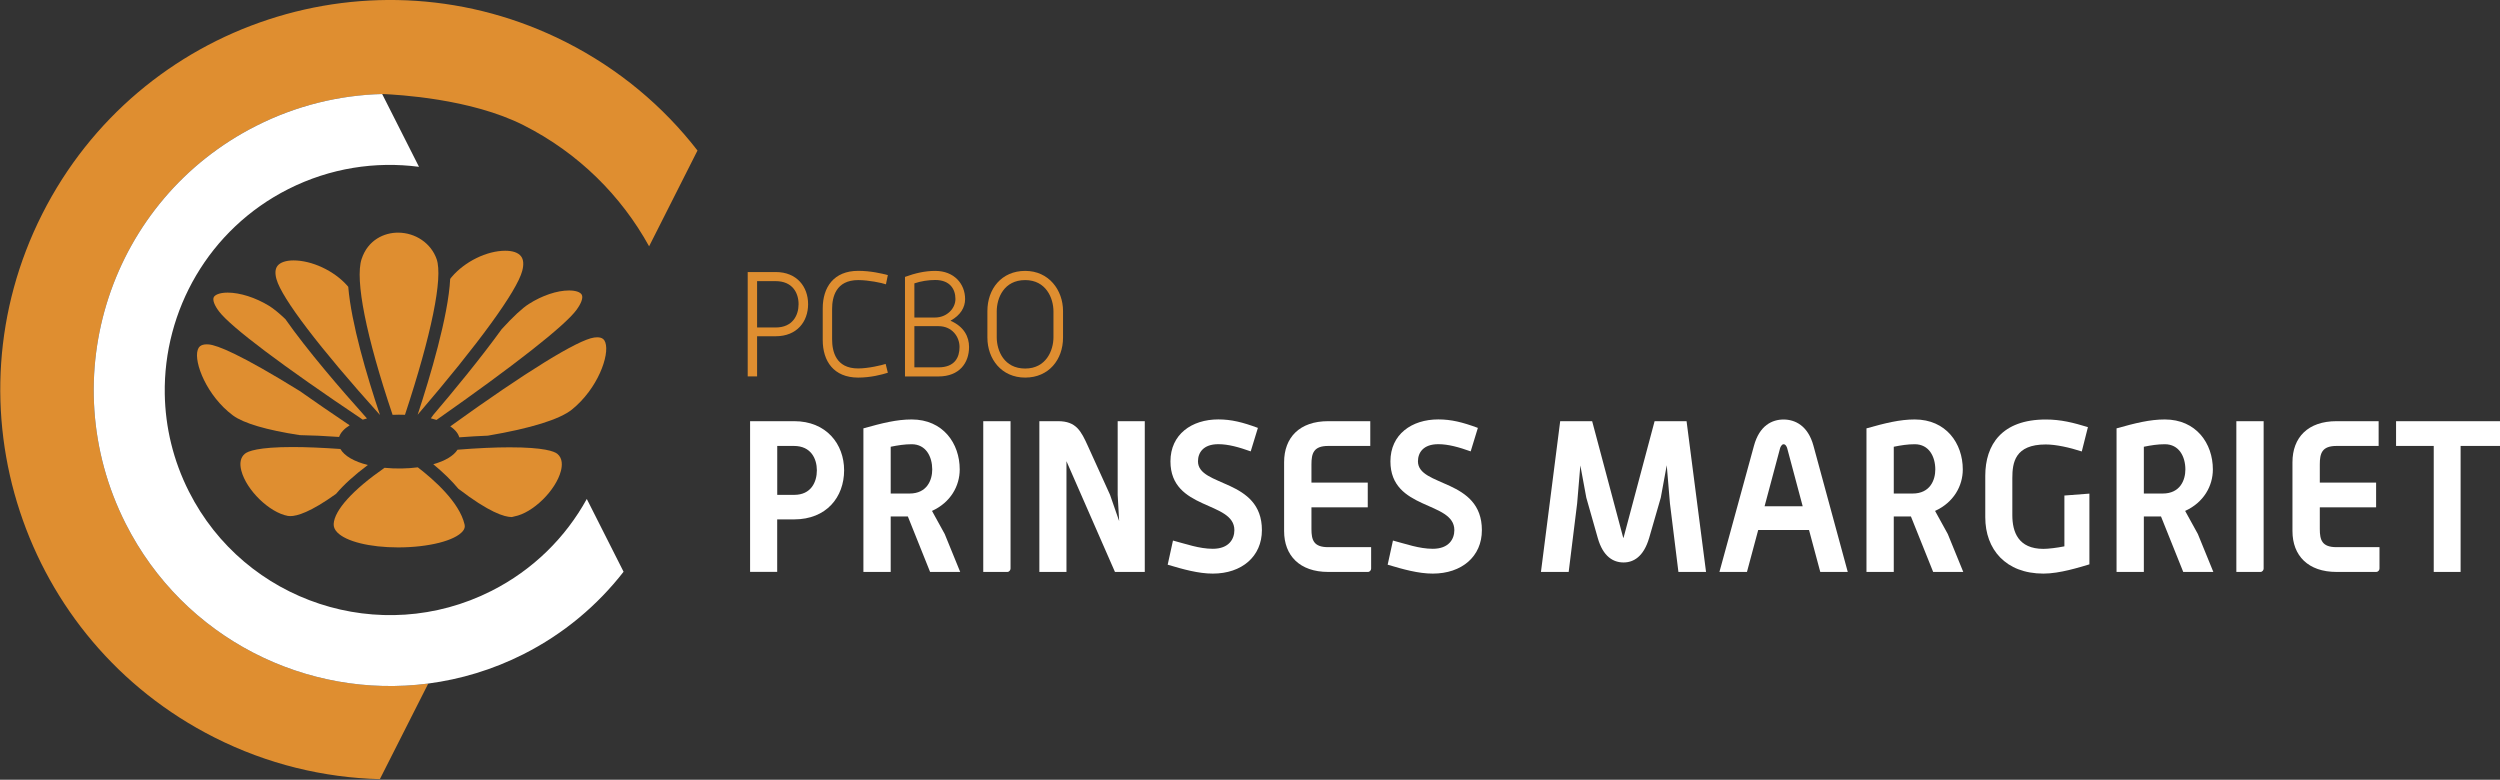
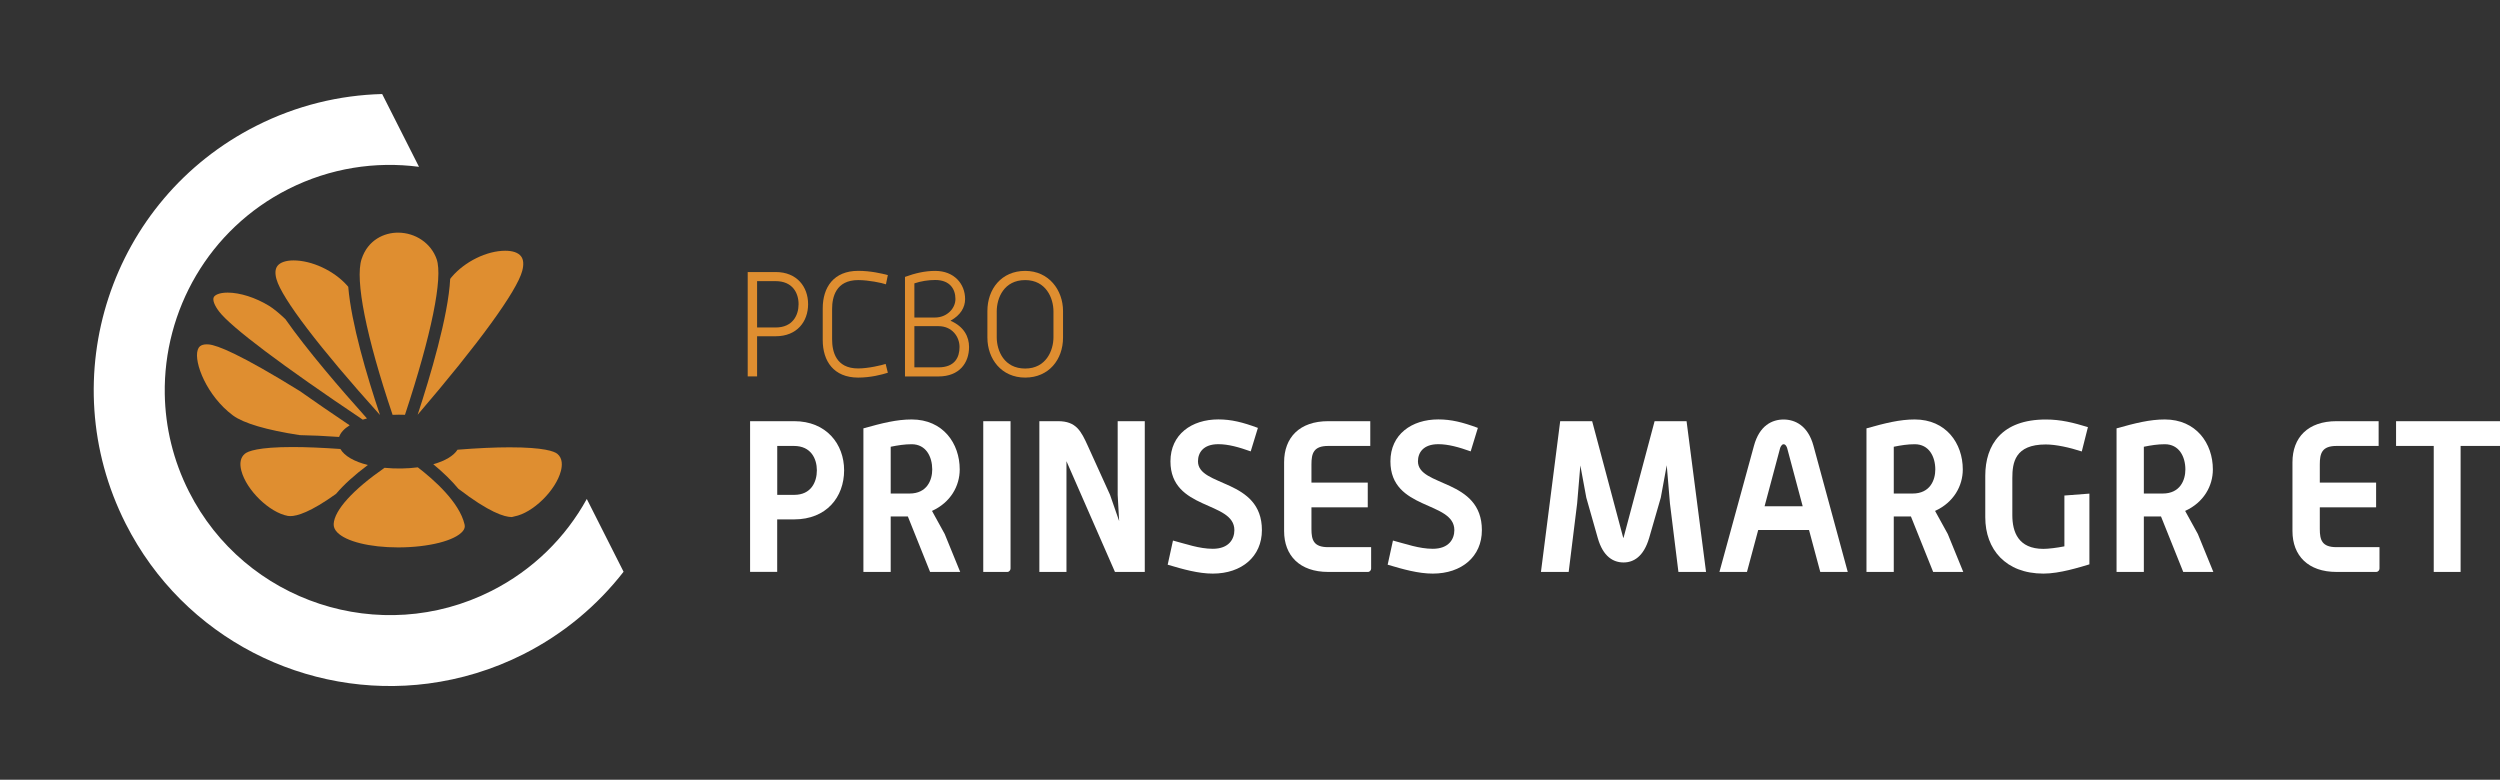
<svg xmlns="http://www.w3.org/2000/svg" version="1.1" id="Laag_1" x="0px" y="0px" viewBox="0 0 524.84 163.69" style="enable-background:new 0 0 524.84 163.69;" xml:space="preserve">
  <rect x="0" y="0" width="524.84" height="163.69" fill="#333333" stroke="none" />
  <style type="text/css">
	.st0{fill:#FFFFFF;}
	.st1{fill:#DF8E30;}
</style>
  <g>
    <g>
      <path class="st0" d="M166.72,109.04h-3.56v11.02h-5.69V88.42h9.25c6.76,0,10.49,4.8,10.49,10.31    C177.21,104.38,173.48,109.04,166.72,109.04z M166.68,93.62h-3.51v10.27h3.56c3.56,0,4.76-2.71,4.76-5.16    C171.48,96.33,170.28,93.62,166.68,93.62z" />
      <path class="st0" d="M195.26,120.07l-4.67-11.65h-3.6v11.65h-5.73V89.93c3.96-1.11,6.98-1.87,10.13-1.87    c6.58,0,10.09,5.02,10.09,10.49c0,3.47-1.91,6.93-5.82,8.71l2.67,4.85l3.25,7.96H195.26z M191.39,93.26    c-1.47,0-2.89,0.22-4.4,0.53v9.82h3.96c3.65,0,4.76-2.8,4.76-5.07C195.7,95.88,194.41,93.26,191.39,93.26z" />
      <path class="st0" d="M211.49,120.07h-5.07V88.42h5.73v30.94C212.15,119.71,211.84,120.07,211.49,120.07z" />
      <path class="st0" d="M234.07,120.07l-10.18-23.25v23.25h-5.69V88.42h3.91c3.82,0,4.84,2.04,6.31,5.29l4.62,10.18l1.91,5.51    l-0.31-5.51V88.42h5.69v31.65H234.07z" />
      <path class="st0" d="M254.61,120.42c-3.02,0-6.18-0.89-9.47-1.87l1.11-5.07c2.71,0.71,5.51,1.73,8.36,1.73    c3.42,0,4.53-2.09,4.53-3.91c0-6.18-13.42-4.09-13.42-14.45c0-5.64,4.44-8.8,10.05-8.8c2.71,0,5.07,0.58,8.31,1.78l-1.51,4.93    c-2.49-0.89-4.71-1.51-6.8-1.51c-3.16,0-4.27,1.78-4.27,3.6c0,5.42,13.42,3.56,13.42,14.45    C264.92,116.82,260.7,120.42,254.61,120.42z" />
      <path class="st0" d="M287.19,120.07h-8.36c-5.96,0-9.25-3.42-9.25-8.58V97.04c0-5.2,3.25-8.62,9.25-8.62h8.84v5.2h-8.84    c-3.07,0-3.51,1.56-3.51,3.87v3.82h11.82v5.2h-11.82v4.54c0,2.31,0.44,3.82,3.51,3.82h9.02v4.49    C287.86,119.71,287.55,120.07,287.19,120.07z" />
      <path class="st0" d="M300.79,120.42c-3.02,0-6.18-0.89-9.47-1.87l1.11-5.07c2.71,0.71,5.51,1.73,8.36,1.73    c3.42,0,4.53-2.09,4.53-3.91c0-6.18-13.42-4.09-13.42-14.45c0-5.64,4.45-8.8,10.05-8.8c2.71,0,5.07,0.58,8.31,1.78l-1.51,4.93    c-2.49-0.89-4.71-1.51-6.8-1.51c-3.16,0-4.27,1.78-4.27,3.6c0,5.42,13.42,3.56,13.42,14.45    C311.11,116.82,306.88,120.42,300.79,120.42z" />
      <path class="st0" d="M352.36,120.07l-1.78-14.4l-0.67-8l-1.25,6.8l-2.44,8.45c-1.16,3.96-3.29,5.16-5.38,5.16    c-2.13,0-4.31-1.2-5.42-5.16l-2.4-8.45l-1.25-6.76l-0.67,7.96l-1.78,14.4h-5.82l4.04-31.65h6.71l6.49,24.36l0.04,0.18l0.09-0.18    l6.49-24.36h6.71l4.09,31.65H352.36z" />
      <path class="st0" d="M382.14,120.07l-2.36-8.8h-10.67l-2.36,8.8h-5.78l7.25-26.49c1.16-4.27,3.82-5.51,6.22-5.51    c2.36,0,5.11,1.24,6.27,5.51l7.2,26.49H382.14z M375.21,94.15c-0.04-0.22-0.31-0.89-0.76-0.89c-0.44,0-0.71,0.67-0.76,0.89    l-3.24,12.13h8L375.21,94.15z" />
      <path class="st0" d="M405.84,120.07l-4.67-11.65h-3.6v11.65h-5.73V89.93c3.96-1.11,6.98-1.87,10.13-1.87    c6.58,0,10.09,5.02,10.09,10.49c0,3.47-1.91,6.93-5.82,8.71l2.67,4.85l3.25,7.96H405.84z M401.97,93.26    c-1.47,0-2.89,0.22-4.4,0.53v9.82h3.96c3.65,0,4.76-2.8,4.76-5.07C406.28,95.88,404.99,93.26,401.97,93.26z" />
      <path class="st0" d="M429,120.42c-7.96,0-12.22-5.11-12.22-11.82v-8.71c0-6.53,3.47-11.82,12.71-11.82c3.2,0,5.78,0.67,8.84,1.6    l-1.29,5.11c-2.58-0.84-5.42-1.47-7.56-1.47c-6.49,0-7.02,3.82-7.02,7.07v7.78c0,3.51,1.24,7.07,6.53,7.07    c1.02,0,2.85-0.22,4.4-0.53v-10.67l5.25-0.4v14.85C436.56,119.09,432.42,120.42,429,120.42z" />
      <path class="st0" d="M458.34,120.07l-4.67-11.65h-3.6v11.65h-5.73V89.93c3.96-1.11,6.98-1.87,10.13-1.87    c6.58,0,10.09,5.02,10.09,10.49c0,3.47-1.91,6.93-5.82,8.71l2.67,4.85l3.25,7.96H458.34z M454.47,93.26    c-1.47,0-2.89,0.22-4.4,0.53v9.82h3.96c3.65,0,4.76-2.8,4.76-5.07C458.78,95.88,457.49,93.26,454.47,93.26z" />
-       <path class="st0" d="M474.56,120.07h-5.07V88.42h5.73v30.94C475.23,119.71,474.92,120.07,474.56,120.07z" />
      <path class="st0" d="M498.88,120.07h-8.36c-5.96,0-9.25-3.42-9.25-8.58V97.04c0-5.2,3.25-8.62,9.25-8.62h8.84v5.2h-8.84    c-3.07,0-3.51,1.56-3.51,3.87v3.82h11.82v5.2h-11.82v4.54c0,2.31,0.44,3.82,3.51,3.82h9.02v4.49    C499.55,119.71,499.23,120.07,498.88,120.07z" />
-       <path class="st0" d="M516.57,93.62v26.45h-5.64V93.62h-7.91v-5.2h21.82v5.2H516.57z" />
+       <path class="st0" d="M516.57,93.62v26.45h-5.64V93.62h-7.91v-5.2h21.82v5.2z" />
    </g>
    <g>
      <path class="st1" d="M162.85,70.59h-3.91v8.43h-1.97V57.11h5.88c4.46,0,6.8,3.11,6.8,6.74C169.65,67.52,167.31,70.59,162.85,70.59    z M162.82,59.02h-3.88v9.73h3.91c3.57,0,4.8-2.59,4.8-4.89C167.65,61.51,166.39,59.02,162.82,59.02z" />
      <path class="st1" d="M180.17,79.27c-5.14,0-7.45-3.45-7.45-7.88v-6.65c0-4.43,2.31-7.88,7.45-7.88c2.59,0,4.92,0.55,6.22,0.89    l-0.4,1.94c-0.86-0.31-3.66-0.89-5.82-0.89c-4.71,0-5.48,3.6-5.48,6.06v6.4c0,2.49,0.77,6.09,5.45,6.09    c2.19,0,4.96-0.68,5.79-0.95l0.46,1.85C185.1,78.66,182.76,79.27,180.17,79.27z" />
      <path class="st1" d="M197.01,79.03h-7.02v-20.9c2.09-0.77,4.19-1.26,6.34-1.26c4,0,6.28,2.74,6.28,5.91    c0,1.78-0.98,3.39-3.02,4.52v0.06c2.77,1.2,3.85,3.32,3.85,5.48C203.44,76.16,201.44,79.03,197.01,79.03z M196.33,58.78    c-1.45,0-3.02,0.25-4.37,0.71v7.17h4.34c2.49,0,4.28-1.91,4.28-3.88C200.58,60.71,199.44,58.78,196.33,58.78z M197.01,68.47h-5.05    v8.65h5.05c3.48,0,4.43-2.15,4.43-4.28C201.44,70.72,199.9,68.47,197.01,68.47z" />
      <path class="st1" d="M215.23,79.27c-4.99,0-7.94-3.91-7.94-8.4V65.3c0-4.62,2.95-8.43,7.94-8.43c4.96,0,7.94,4.03,7.94,8.43v5.57    C223.17,75.49,220.18,79.27,215.23,79.27z M221.16,65.39c0-2.86-1.6-6.59-5.94-6.59c-4.43,0-5.97,3.72-5.97,6.59v5.39    c0,2.86,1.54,6.59,5.97,6.59c4.34,0,5.94-3.72,5.94-6.59V65.39z" />
    </g>
    <g>
-       <path class="st1" d="M118.75,8.81C78.44-11.57,29.24,4.6,8.87,44.92c-20.38,40.31-4.21,89.51,36.11,109.88    c11.17,5.65,23.03,8.47,34.77,8.77l10.16-20.07c-25.44,3.33-51.31-9.4-63.54-33.59c-15.48-30.63-3.2-68.02,27.44-83.5    c8.49-4.29,17.5-6.44,26.41-6.66l0.03-0.02c3.27,0.16,18.57,0.95,29.67,6.56c11.57,5.85,20.52,14.85,26.35,25.42l10.16-20.11    C139.24,22.32,129.92,14.46,118.75,8.81z" />
      <path class="st0" d="M53.81,26.41c-30.64,15.48-42.92,52.86-27.44,83.5c12.23,24.19,38.1,36.92,63.54,33.59    c6.77-0.89,13.52-2.9,19.96-6.15c8.49-4.29,15.56-10.27,21.04-17.32l-0.02-0.04l-7.7-15.24c-4.43,8.04-11.24,14.87-20.03,19.31    c-23.26,11.76-51.75,2.4-63.5-20.87c-3.32-6.56-4.95-13.54-5.07-20.44c-0.3-17.56,9.24-34.62,25.94-43.06    c8.8-4.44,18.33-5.86,27.43-4.67l-0.04-0.08l-7.69-15.2C71.31,19.97,62.3,22.12,53.81,26.41z" />
    </g>
    <g>
      <g>
-         <path class="st1" d="M90.45,87.82c0.42,0.1,0.81,0.22,1.19,0.34c16.43-11.52,26.84-19.7,29.34-23.04c1.04-1.4,1.48-2.6,1.16-3.23     c-0.29-0.57-1.29-0.91-2.69-0.91c-2.5,0-5.65,1.06-8.42,2.83c-1.39,0.88-3.31,2.67-5.72,5.31c-4.49,6.21-10.26,13.19-14.33,17.96     C90.81,87.32,90.63,87.57,90.45,87.82z" />
-       </g>
+         </g>
      <g>
-         <path class="st1" d="M94.53,89.51c1.14,0.77,1.68,1.58,1.9,2.3c2.14-0.16,4.15-0.28,5.99-0.35c8.99-1.52,15.1-3.42,17.66-5.49     c5.41-4.37,7.94-11.44,7-14.08c-0.19-0.53-0.54-1.08-1.72-1.08c-0.2,0-0.4,0.02-0.62,0.05C121.34,71.32,110.36,78.1,94.53,89.51z     " />
-       </g>
+         </g>
      <g>
        <path class="st1" d="M62.94,91.35c2.43,0.04,5.21,0.16,8.25,0.38c0.31-0.91,1.07-1.74,2.22-2.44c-3.78-2.54-7.31-4.97-10.51-7.22     c-12.57-7.77-17.31-9.6-19.06-9.76c-0.15-0.01-0.3-0.02-0.44-0.02c-1.33,0-1.71,0.62-1.89,1.16c-0.86,2.61,1.92,9.69,7.39,13.76     C51.13,88.86,55.98,90.29,62.94,91.35z" />
      </g>
      <g>
        <path class="st1" d="M96.23,102.61c6.39,4.9,9.63,5.94,11.23,5.94c0.05-0.01,0.1-0.03,0.15-0.04c0.13-0.04,0.26-0.08,0.39-0.1     c3.85-0.71,8.69-5.44,9.75-9.53c0.29-1.12,0.4-2.66-0.74-3.6c-0.62-0.51-2.74-1.37-10.03-1.37c-3.08,0-6.75,0.17-10.93,0.5     c-0.82,1.29-2.6,2.35-5.09,3.05C93.05,99.18,94.81,100.9,96.23,102.61z" />
      </g>
      <g>
        <path class="st1" d="M61.44,93.85c-7.25,0-9.4,0.88-10.03,1.41c-0.91,0.75-1.16,1.95-0.74,3.57c1.06,4.07,5.89,8.77,9.76,9.48     c0.16,0.03,0.34,0.04,0.52,0.04c1.41,0,4.22-0.81,9.6-4.67c1.62-1.92,3.86-3.95,6.68-6.06c-2.88-0.71-4.93-1.9-5.77-3.36     C67.63,93.99,64.27,93.85,61.44,93.85z" />
      </g>
      <g>
        <path class="st1" d="M47.79,61.43c-1.8,0-2.69,0.52-2.91,0.96c-0.29,0.6,0.13,1.73,1.14,3.04c2.53,3.28,13.22,11.33,30.13,22.67     c0.29-0.09,0.58-0.17,0.89-0.25c-5.54-6.18-12.61-14.39-17.13-20.86c-1.36-1.29-2.52-2.23-3.43-2.79     C53.64,62.47,50.39,61.43,47.79,61.43z" />
      </g>
      <g>
        <path class="st1" d="M94.51,58.55c-0.38,7.76-4.24,20.64-6.83,28.52c12.85-14.98,20.84-25.97,21.96-30.21     c0.35-1.35,0.27-2.38-0.26-3.06c-0.58-0.76-1.73-1.16-3.31-1.16c-3.87,0-8.5,2.27-11.26,5.53     C94.71,58.29,94.61,58.42,94.51,58.55z" />
      </g>
      <g>
        <path class="st1" d="M61.61,54.67c-1.58,0-2.8,0.42-3.36,1.15c-0.48,0.63-0.55,1.56-0.21,2.78c1.1,4,9.01,14.38,21.73,28.52     c-2.79-8.32-6.02-19.24-6.66-26.91c-0.07-0.09-0.14-0.18-0.22-0.26C70.13,56.84,65.49,54.67,61.61,54.67z" />
      </g>
      <g>
        <path class="st1" d="M83.54,48.84c-2.81,0-6.29,1.46-7.63,5.55c-1.42,4.33,0.95,16.23,6.51,32.7c0.89-0.04,1.76-0.04,2.6-0.01     c5.58-16.89,8-28.78,6.65-32.67C90.51,51.08,87.24,48.84,83.54,48.84z" />
      </g>
      <g>
        <path class="st1" d="M80.73,98.21c-6.63,4.6-10.52,8.89-10.68,11.78c-0.03,0.63,0.21,1.21,0.74,1.76     c1.84,1.93,6.86,3.17,12.78,3.17c6.4,0,12-1.42,13.61-3.44c0.36-0.45,0.47-0.89,0.35-1.38c-1.09-4.69-6.48-9.43-9.82-11.99     C85.49,98.4,83.07,98.44,80.73,98.21z" />
      </g>
    </g>
  </g>
</svg>